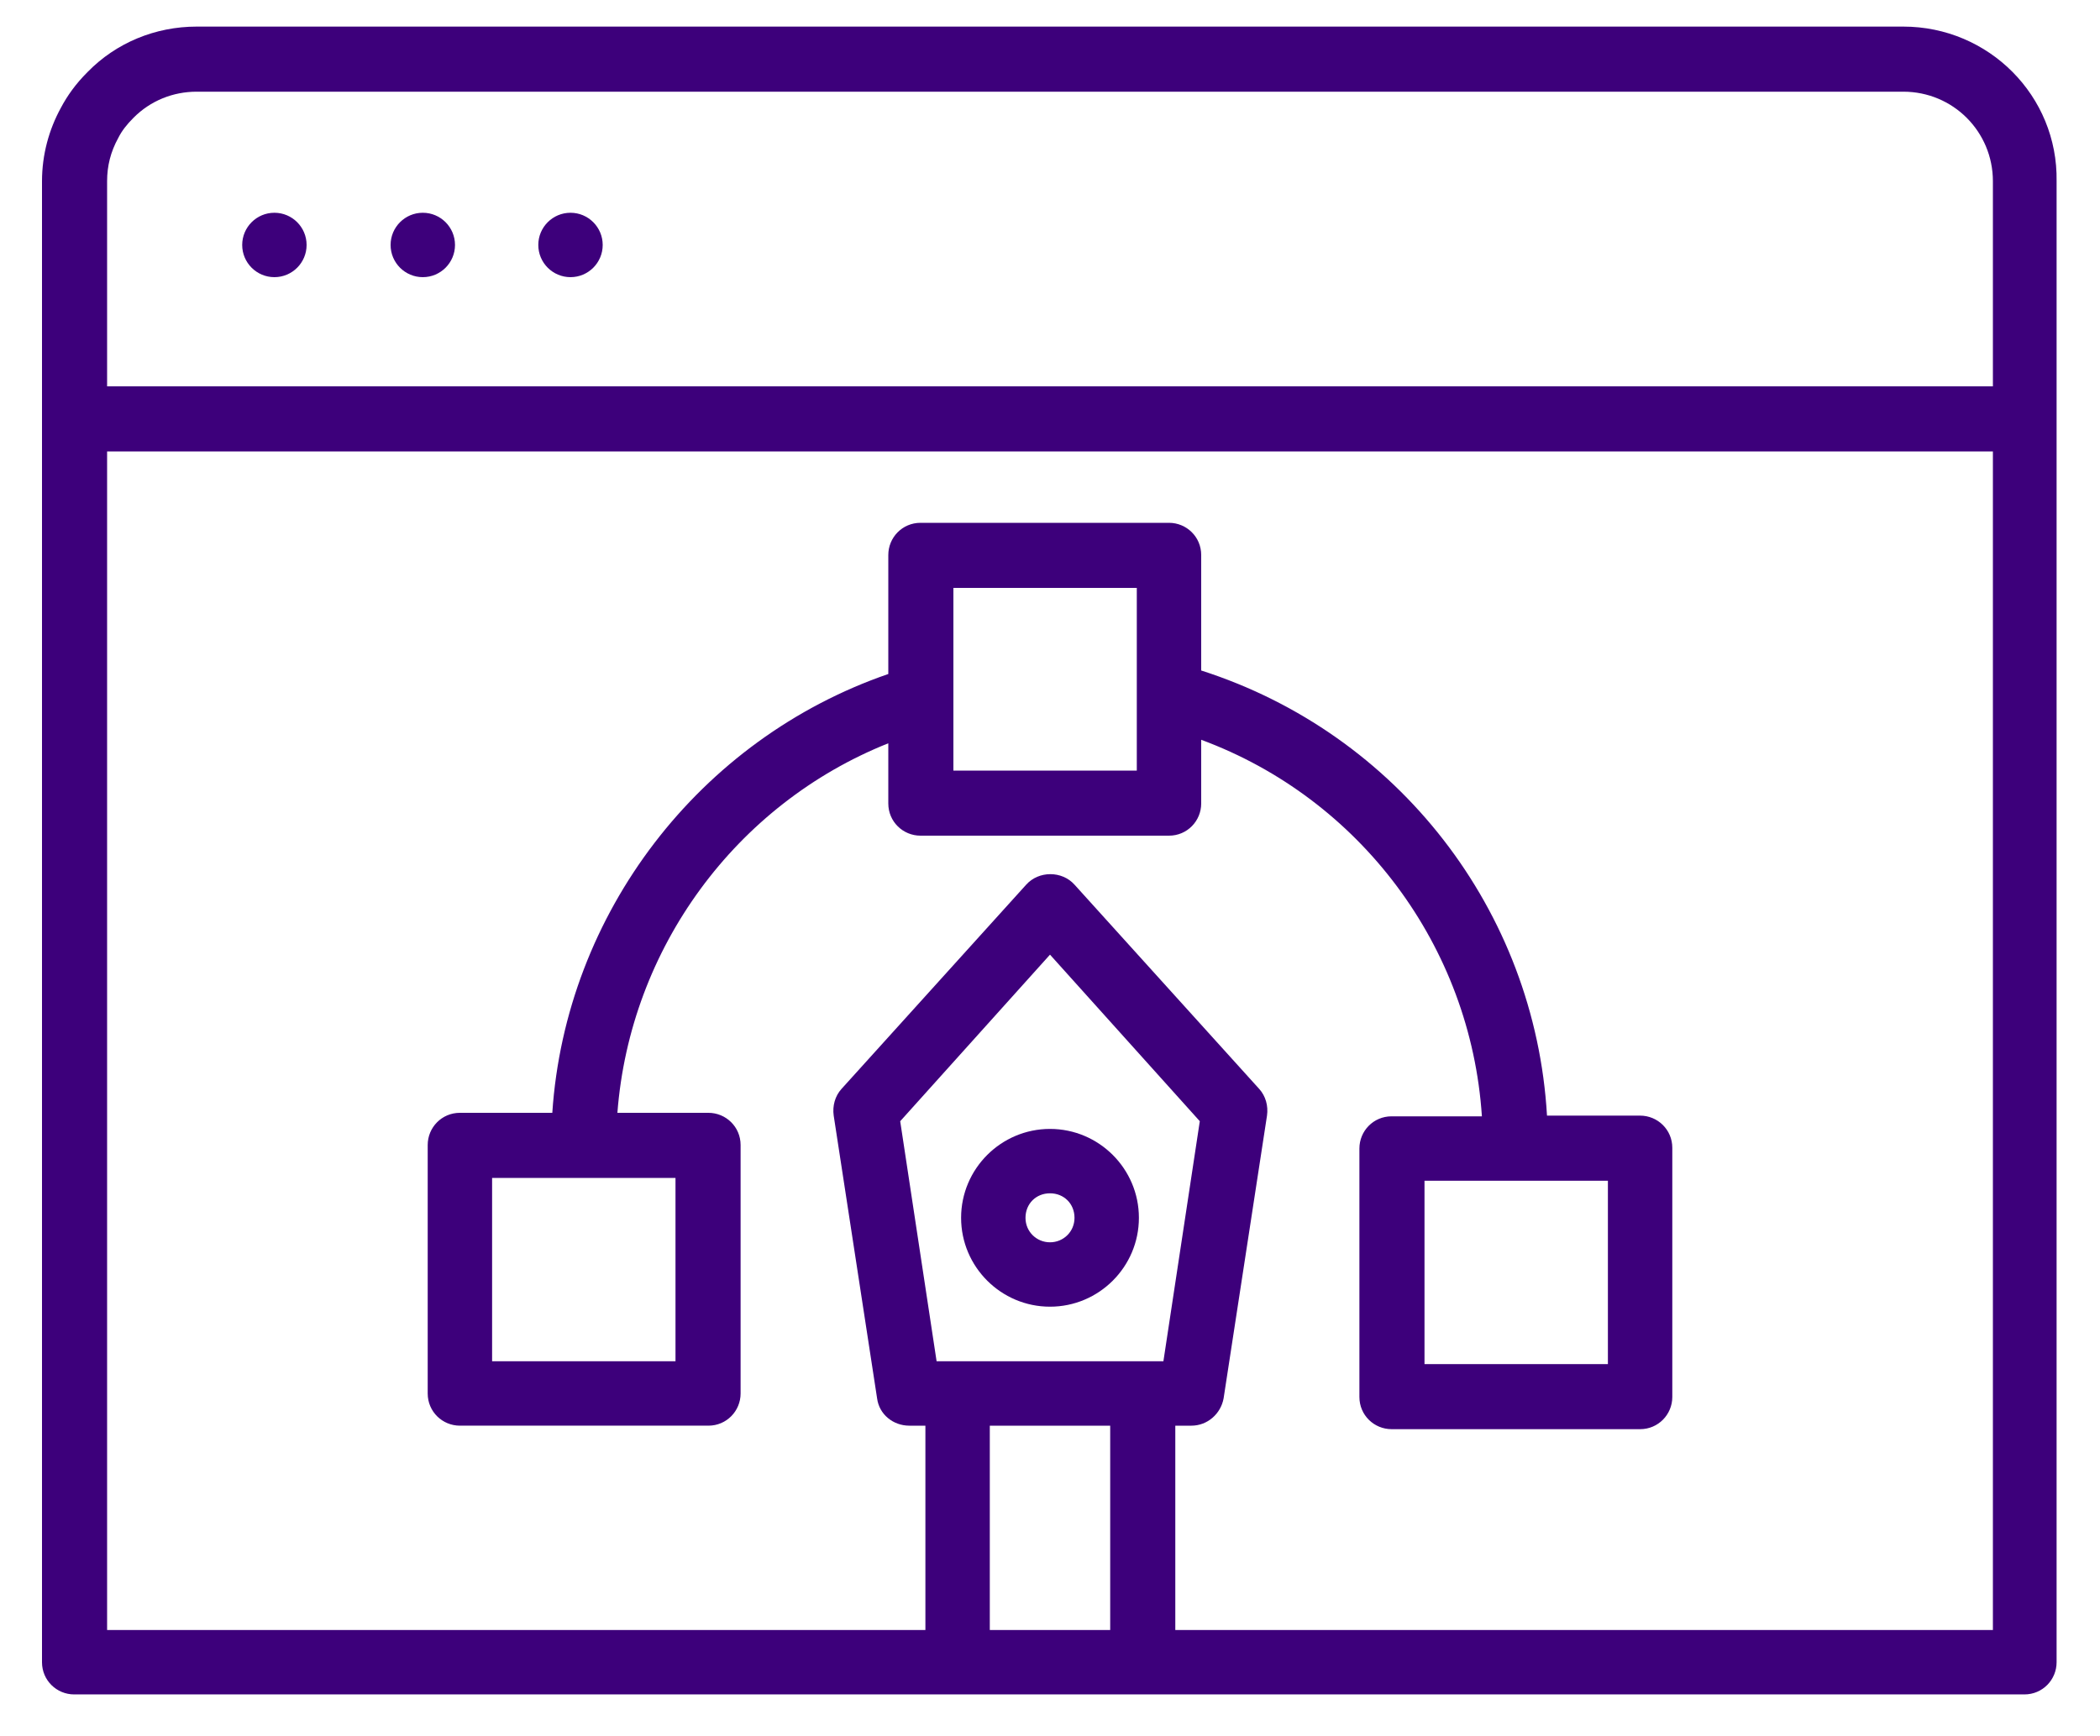
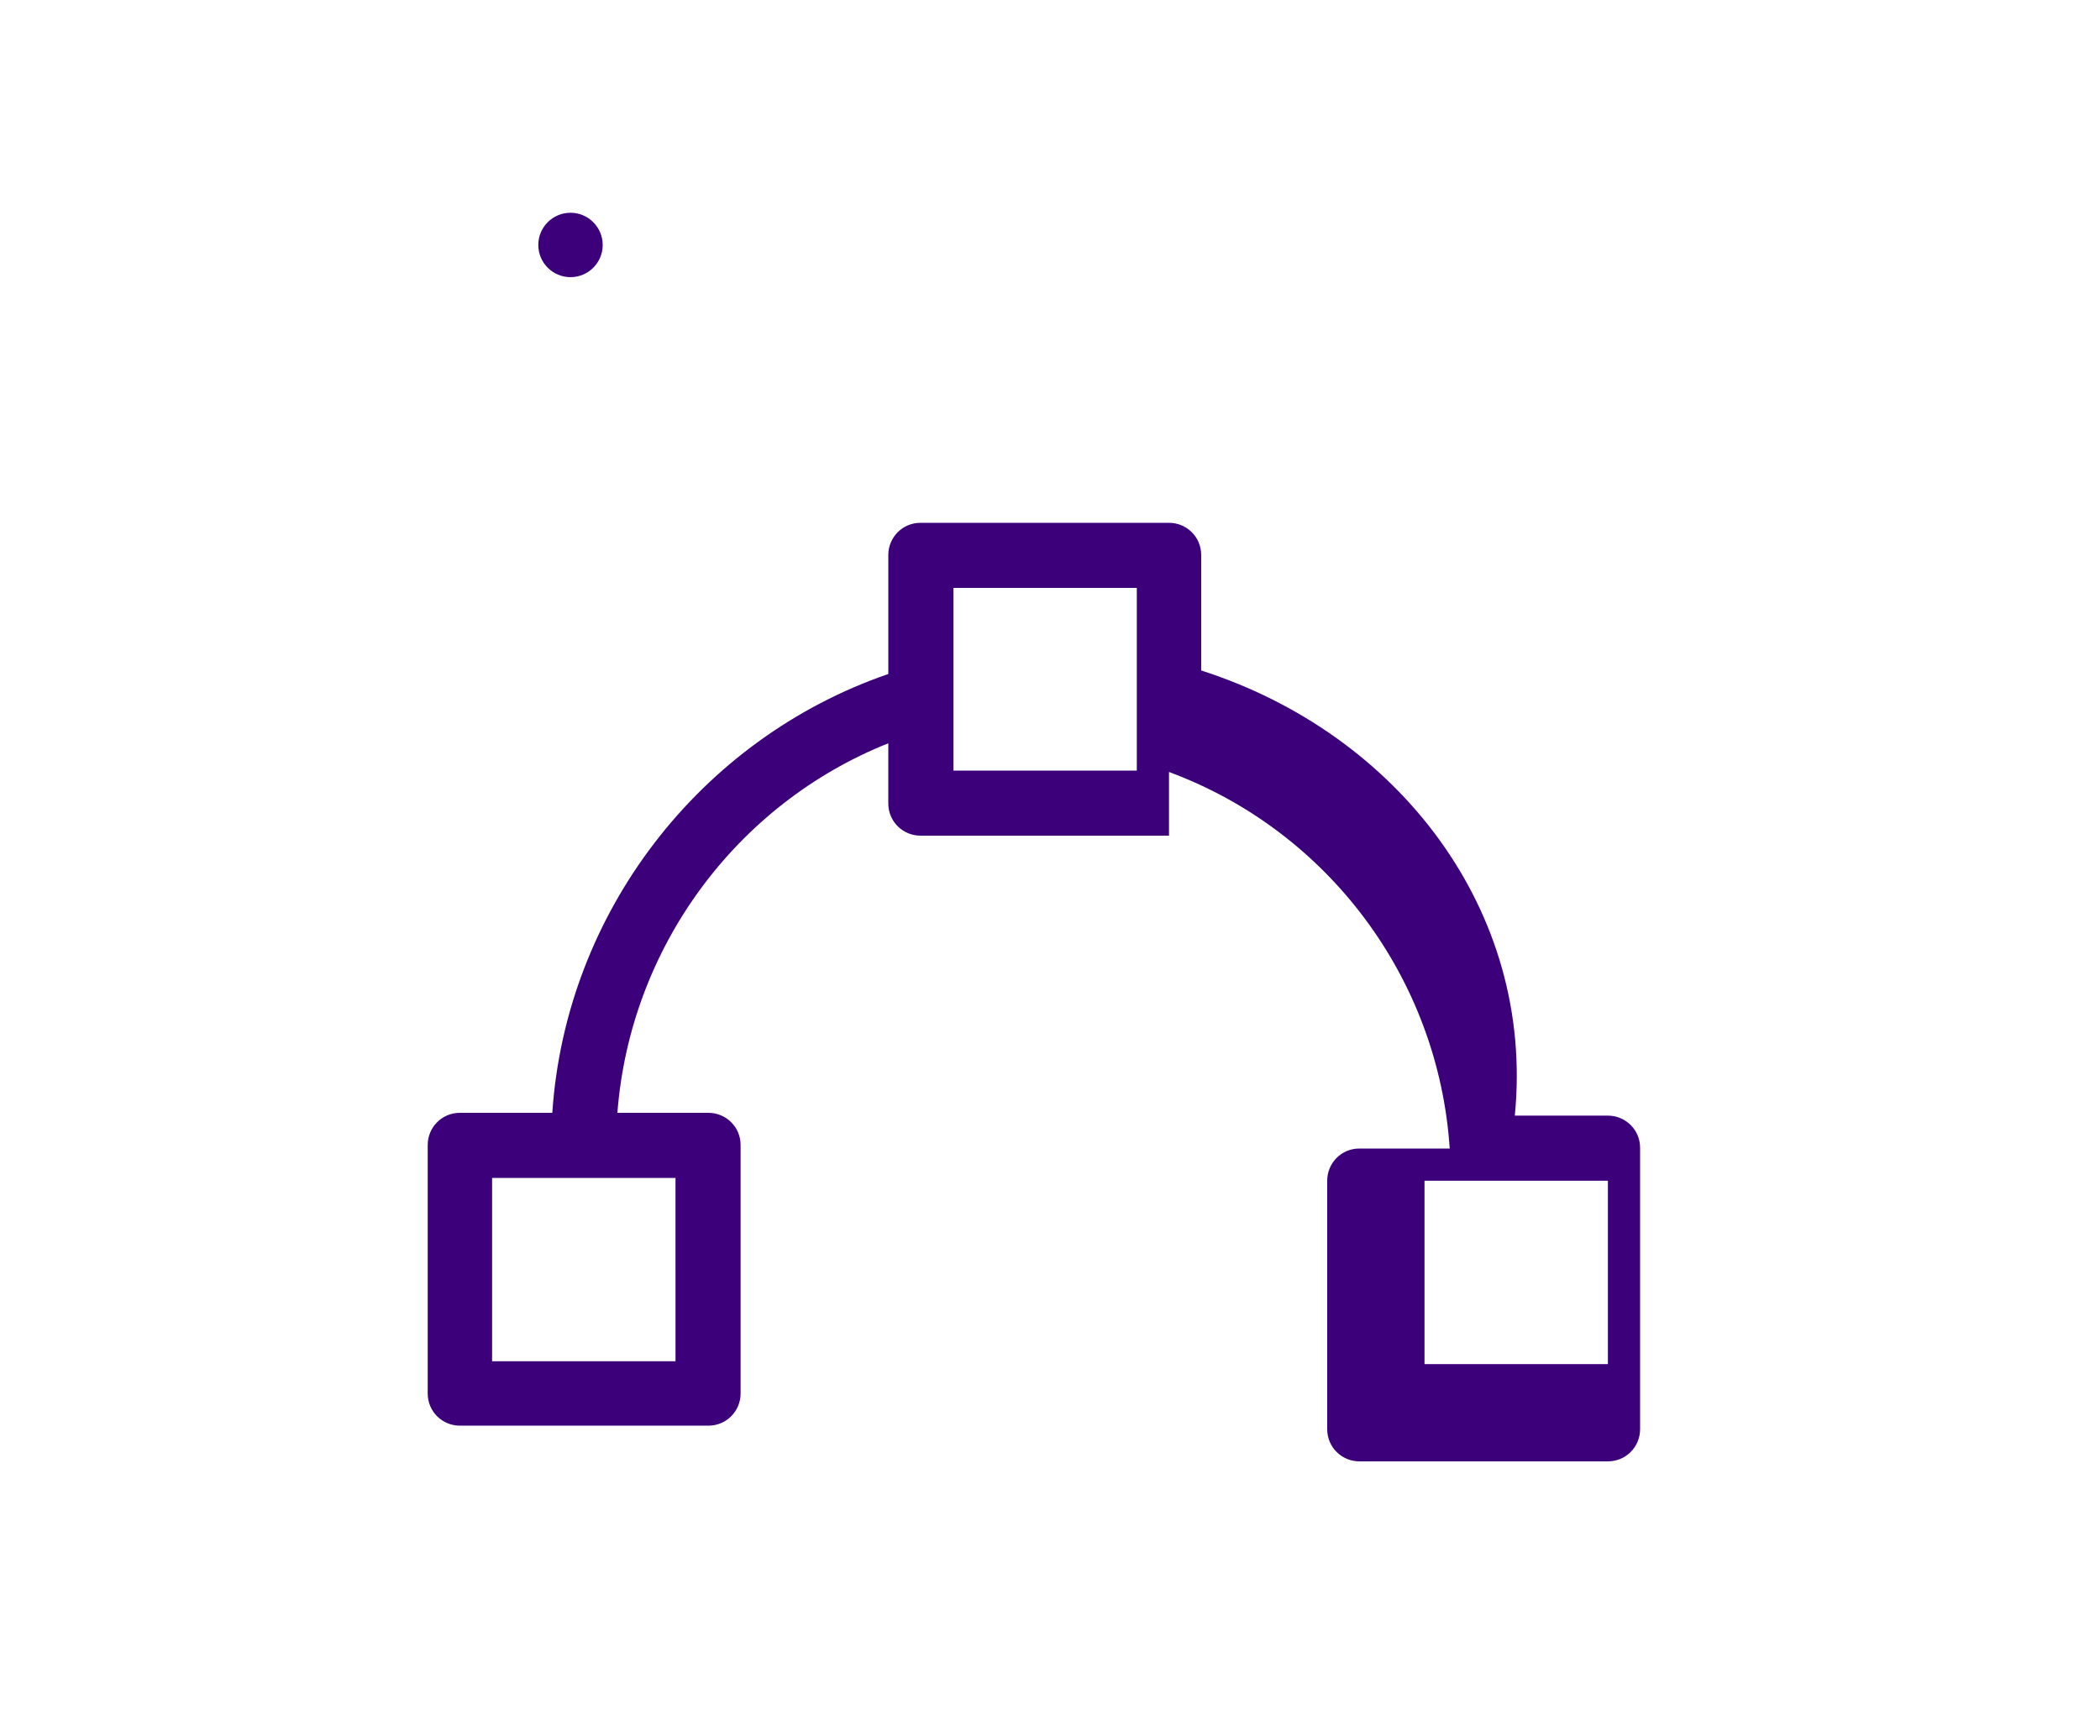
<svg xmlns="http://www.w3.org/2000/svg" version="1.1" id="Layer_1" x="0px" y="0px" viewBox="0 0 300 248" style="enable-background:new 0 0 300 248;" xml:space="preserve">
  <style type="text/css">
	.st0{fill:#3D007B;}
</style>
  <g>
-     <path class="st0" d="M271.9,3.8H28.1c-5.9,0-11.5,2.3-15.6,6.5c-1.7,1.7-2.9,3.4-3.8,5.1C7,18.5,6,22.1,6,25.9v33.6   c0,0.1,0,0.2,0,0.3v177.7c0,2.6,2.1,4.6,4.6,4.6h126.1h26.4h126.1c2.6,0,4.6-2.1,4.6-4.6V59.9v-34C294,13.7,284.1,3.8,271.9,3.8z    M16.9,19.7c0.5-1,1.2-1.9,2.2-2.9c2.4-2.4,5.6-3.7,9-3.7h243.8c7.1,0,12.8,5.7,12.8,12.8v29.3h-96.6H15.3V25.9   C15.3,23.7,15.8,21.7,16.9,19.7z M141.4,232.9v-29.2h17.2v29.2H141.4z M166.2,194.5h-3h-26.4h-3l-5.2-34.3l21.4-23.8l21.4,23.8   L166.2,194.5z M284.7,232.9H167.9v-29.2h2.3c2.3,0,4.2-1.7,4.6-3.9l6.2-40.4c0.2-1.4-0.2-2.8-1.1-3.8l-26.4-29.2   c-1.8-2-5.1-2-6.9,0l-26.4,29.2c-0.9,1-1.3,2.4-1.1,3.8l6.2,40.4c0.3,2.3,2.3,3.9,4.6,3.9h2.3v29.2H15.3V64.5h172.8h96.6V232.9z" />
-     <circle class="st0" cx="39.2" cy="35" r="4.6" />
-     <circle class="st0" cx="60.4" cy="35" r="4.6" />
    <circle class="st0" cx="81.5" cy="35" r="4.6" />
-     <path class="st0" d="M150,161.3c-7,0-12.7,5.7-12.7,12.7s5.7,12.7,12.7,12.7s12.7-5.7,12.7-12.7S157,161.3,150,161.3z M150,177.5   c-1.9,0-3.5-1.5-3.5-3.5s1.5-3.5,3.5-3.5s3.5,1.5,3.5,3.5S151.9,177.5,150,177.5z" />
-     <path class="st0" d="M171.6,95.8V79.3c0-2.6-2.1-4.6-4.6-4.6h-35.5c-2.6,0-4.6,2.1-4.6,4.6v17c-27,9.3-46.1,34.2-48,62.7H65.7   c-2.6,0-4.6,2.1-4.6,4.6v35.5c0,2.6,2.1,4.6,4.6,4.6h35.5c2.6,0,4.6-2.1,4.6-4.6v-35.5c0-2.6-2.1-4.6-4.6-4.6H88.2   c1.8-23.5,16.9-44.1,38.7-52.8v8.6c0,2.6,2.1,4.6,4.6,4.6H167c2.6,0,4.6-2.1,4.6-4.6v-9.1c22.7,8.4,38.5,29.5,40.1,53.8h-12.9   c-2.6,0-4.6,2.1-4.6,4.6v35.5c0,2.6,2.1,4.6,4.6,4.6h35.5c2.6,0,4.6-2.1,4.6-4.6V164c0-2.6-2.1-4.6-4.6-4.6h-13.3   C219.3,130.1,199.7,104.8,171.6,95.8z M96.5,194.5H70.3v-26.2h13c0,0,0.1,0,0.1,0s0.1,0,0.1,0h13V194.5z M162.4,110.1h-26.2V84   h26.2V110.1z M229.7,194.9h-26.2v-26.2h26.2V194.9z" />
+     <path class="st0" d="M171.6,95.8V79.3c0-2.6-2.1-4.6-4.6-4.6h-35.5c-2.6,0-4.6,2.1-4.6,4.6v17c-27,9.3-46.1,34.2-48,62.7H65.7   c-2.6,0-4.6,2.1-4.6,4.6v35.5c0,2.6,2.1,4.6,4.6,4.6h35.5c2.6,0,4.6-2.1,4.6-4.6v-35.5c0-2.6-2.1-4.6-4.6-4.6H88.2   c1.8-23.5,16.9-44.1,38.7-52.8v8.6c0,2.6,2.1,4.6,4.6,4.6H167v-9.1c22.7,8.4,38.5,29.5,40.1,53.8h-12.9   c-2.6,0-4.6,2.1-4.6,4.6v35.5c0,2.6,2.1,4.6,4.6,4.6h35.5c2.6,0,4.6-2.1,4.6-4.6V164c0-2.6-2.1-4.6-4.6-4.6h-13.3   C219.3,130.1,199.7,104.8,171.6,95.8z M96.5,194.5H70.3v-26.2h13c0,0,0.1,0,0.1,0s0.1,0,0.1,0h13V194.5z M162.4,110.1h-26.2V84   h26.2V110.1z M229.7,194.9h-26.2v-26.2h26.2V194.9z" />
  </g>
</svg>